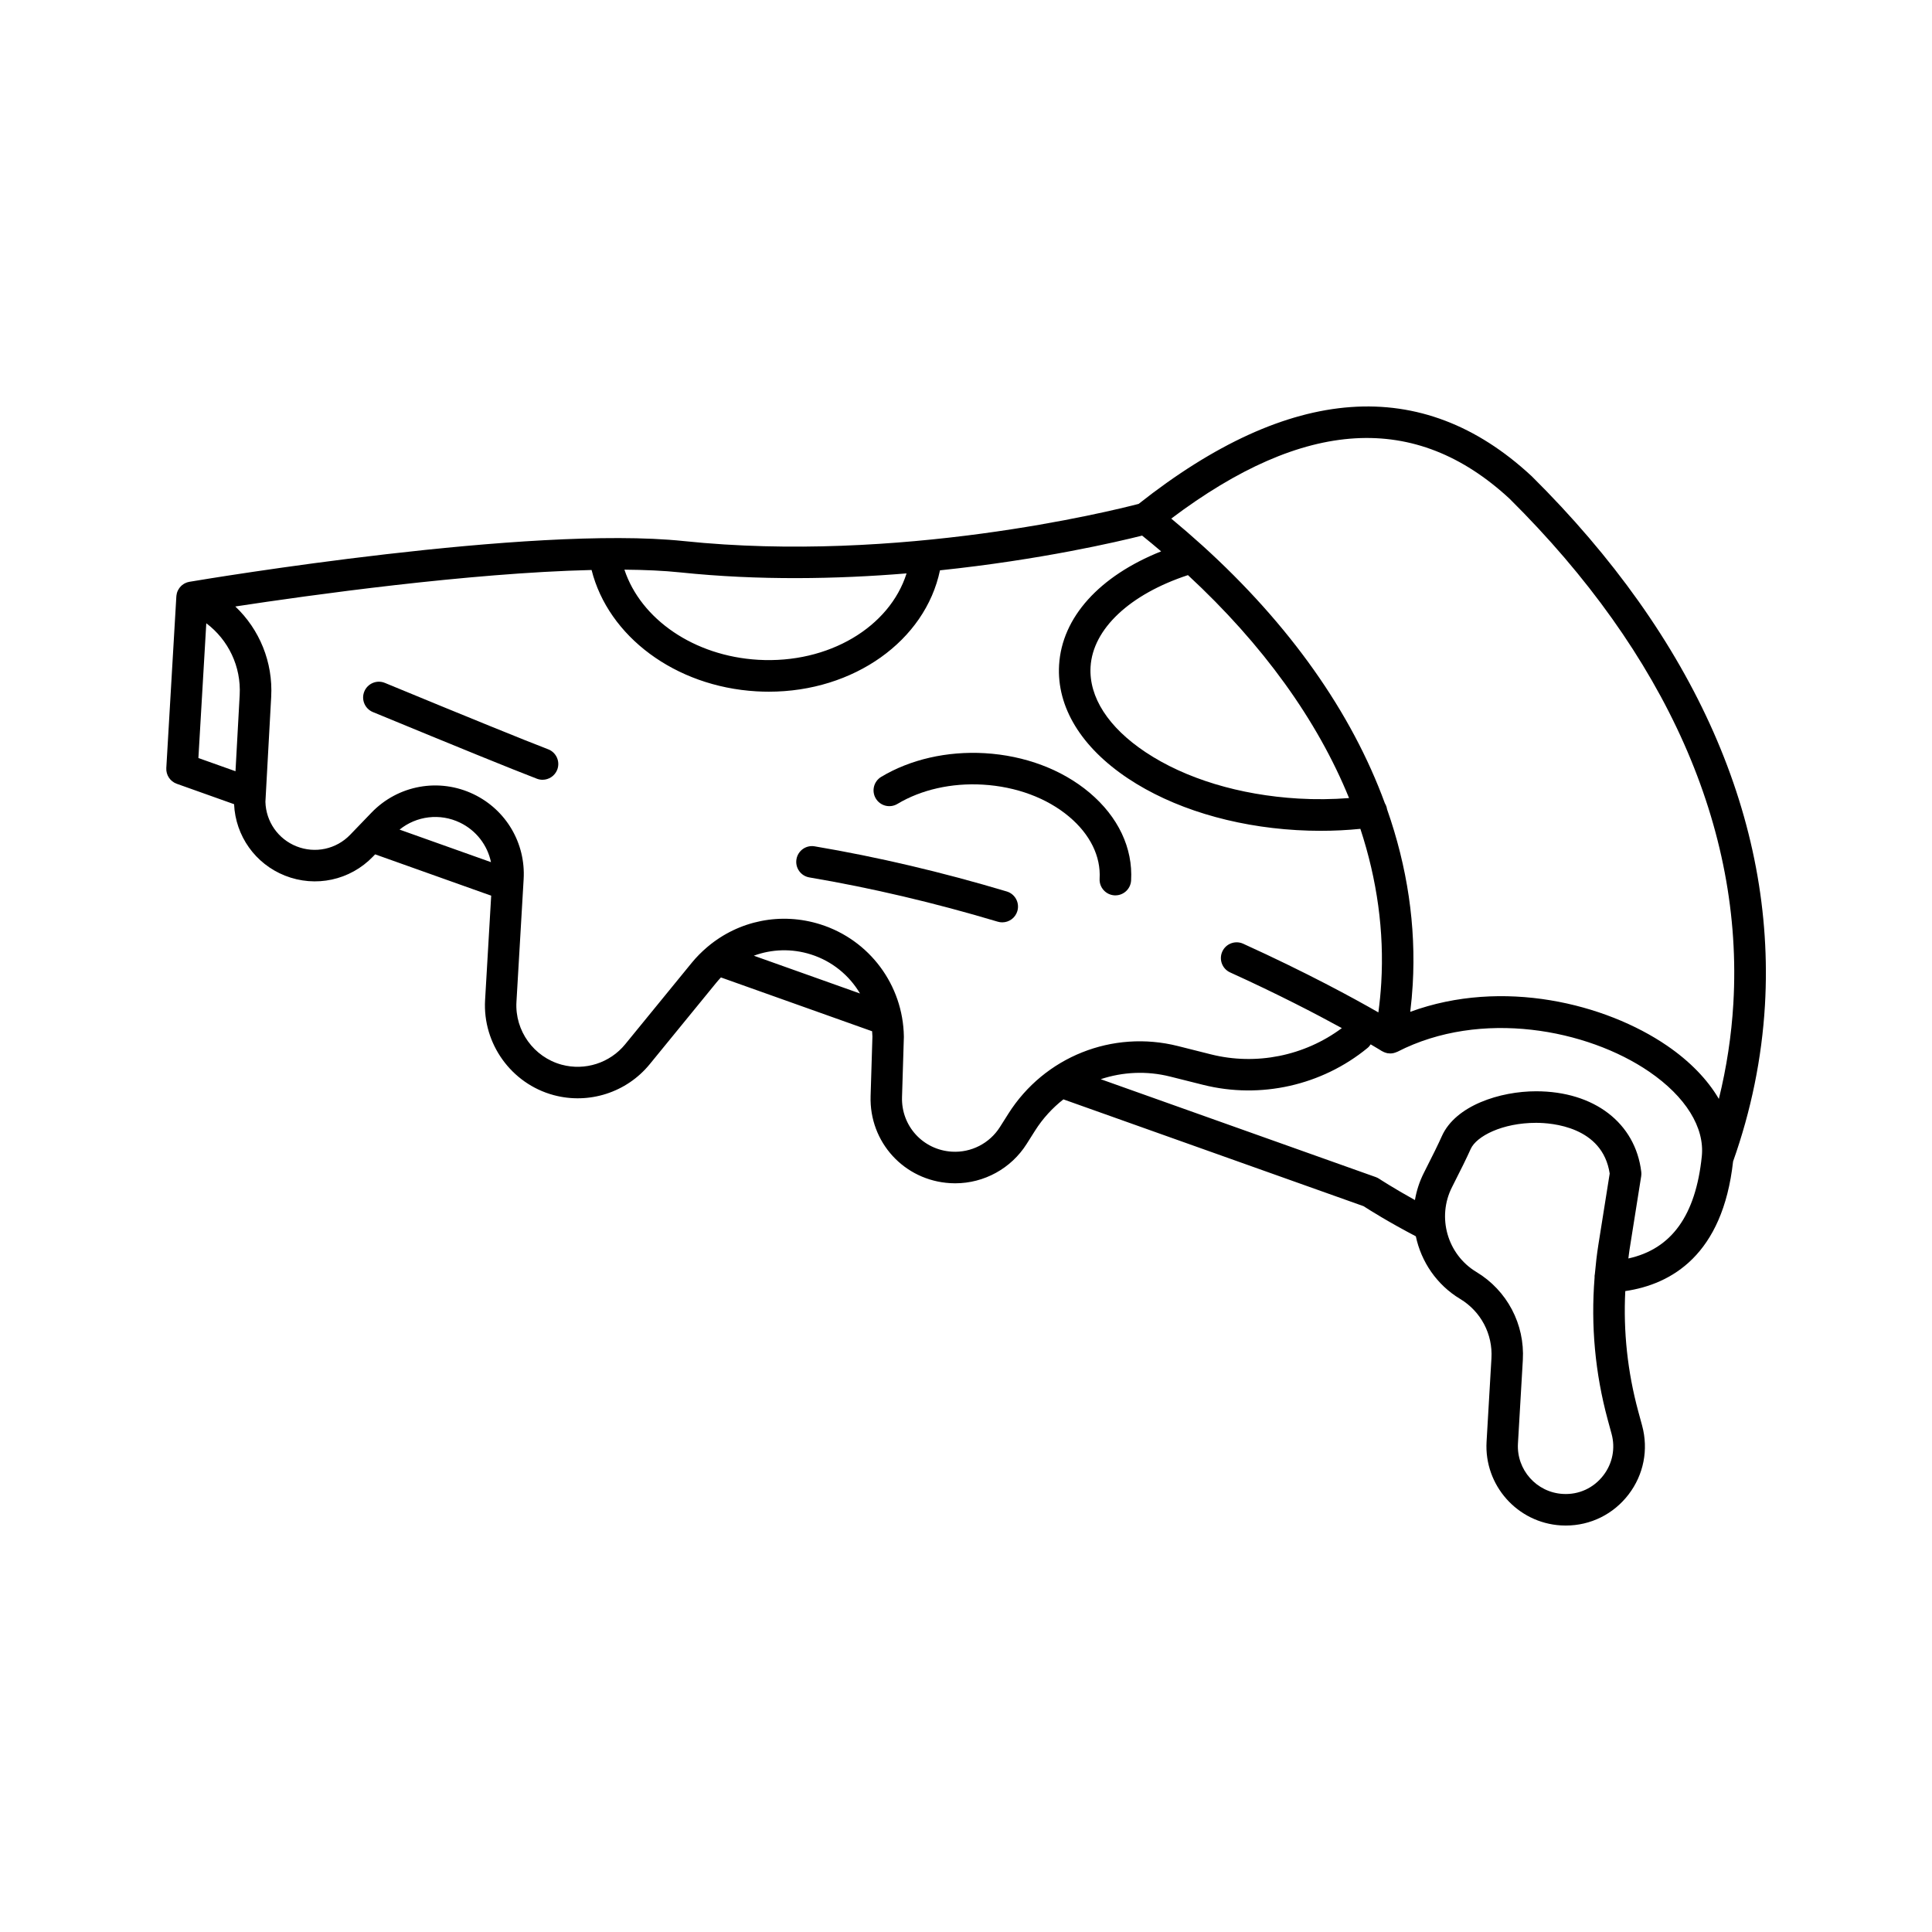
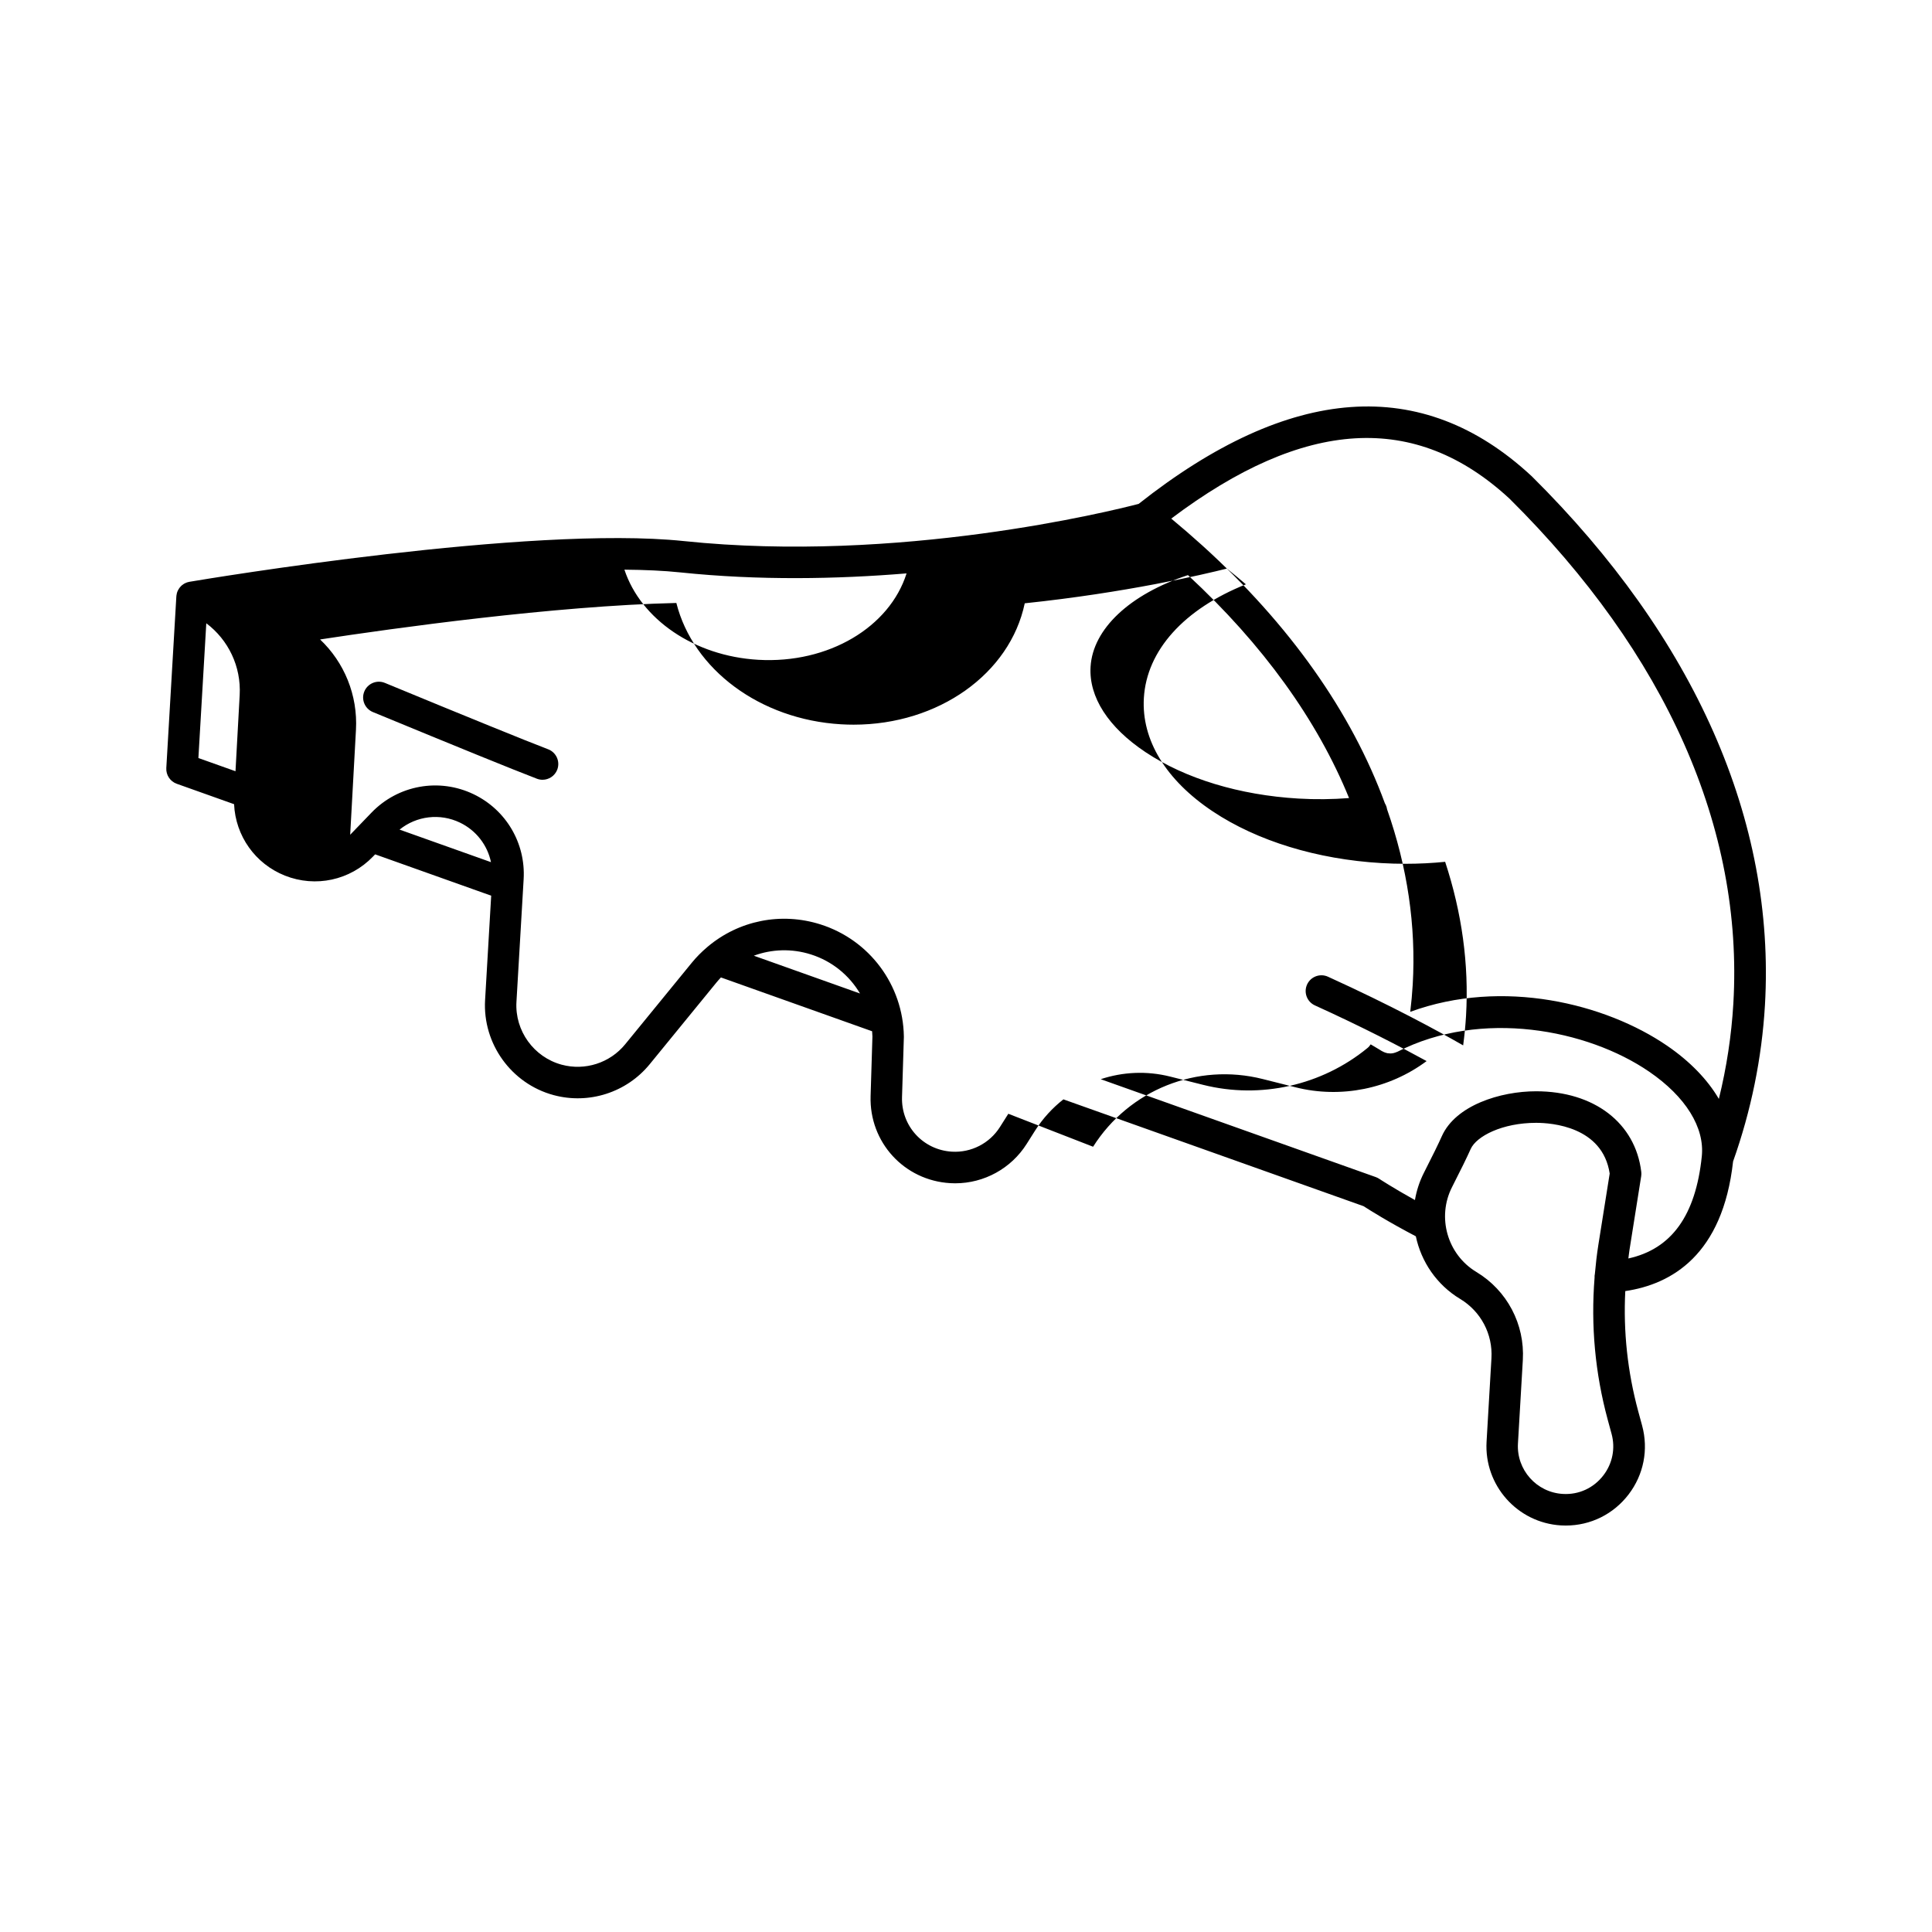
<svg xmlns="http://www.w3.org/2000/svg" fill="#000000" width="800px" height="800px" version="1.1" viewBox="144 144 512 512">
  <g>
-     <path d="m549.86 270.15c-0.016-0.016-0.035-0.023-0.051-0.039-0.02-0.016-0.031-0.039-0.051-0.055-28.883-26.746-63.871-24.227-104.01 7.481-7.336 1.91-63.504 15.82-120.58 9.848-40.676-4.246-125.98 9.957-130.86 10.781-0.016 0-0.031 0.004-0.047 0.004-0.02 0.004-0.055 0.012-0.07 0.012-0.195 0.035-0.387 0.086-0.574 0.145-0.109 0.035-0.215 0.082-0.324 0.125-0.156 0.066-0.312 0.133-0.457 0.215-0.082 0.047-0.156 0.102-0.23 0.152-0.137 0.09-0.266 0.18-0.387 0.281-0.07 0.059-0.137 0.121-0.203 0.188-0.121 0.117-0.23 0.23-0.332 0.359-0.055 0.066-0.109 0.133-0.16 0.207-0.105 0.145-0.195 0.297-0.281 0.453-0.035 0.066-0.074 0.125-0.105 0.191-0.109 0.227-0.203 0.465-0.266 0.711-0.012 0.039-0.016 0.082-0.02 0.117-0.047 0.18-0.086 0.363-0.102 0.551-0.004 0.035 0 0.07 0 0.102 0 0.023-0.012 0.051-0.016 0.082l-2.66 45.469c-0.109 1.855 1.02 3.559 2.769 4.18l15.191 5.41c0.383 8.418 5.606 15.801 13.477 18.93 8.113 3.219 17.27 1.246 23.332-5.043l0.574-0.594 30.754 10.953-1.617 27.652c-0.676 11.574 6.957 22.172 18.148 25.195 9.355 2.527 19.355-0.684 25.484-8.191l17.645-21.602c0.395-0.48 0.801-0.941 1.223-1.387l40.062 14.262c0.035 0.465 0.074 0.926 0.086 1.395l-0.484 15.785c-0.379 12.223 8.891 22.359 21.105 23.074 0.438 0.023 0.875 0.039 1.309 0.039 7.648 0 14.82-3.914 18.941-10.43l2.231-3.527c2.055-3.246 4.613-6.016 7.508-8.289l79.547 28.309c1.496 0.969 6.629 4.207 13.852 7.984 1.422 6.715 5.496 12.836 11.758 16.605 5.481 3.301 8.656 9.32 8.281 15.707l-1.293 22.117c-0.676 11.559 8.176 21.508 19.734 22.188 0.422 0.023 0.84 0.035 1.258 0.035 6.57 0 12.637-3.004 16.645-8.242 4.004-5.234 5.309-11.887 3.586-18.246l-1.02-3.75c-2.84-10.484-3.988-21.176-3.441-31.895 12.258-1.805 25.82-9.586 28.566-34.355 4.781-13.461 7.621-27.387 8.445-41.402 2.84-48.832-18.547-97.328-61.867-140.25zm-165.61 25.805c-4.481 14.219-20.66 23.98-39.324 22.898-17.008-0.992-31.094-10.75-35.449-23.887 5.402 0.047 10.41 0.266 14.816 0.727 20.848 2.18 41.566 1.777 59.957 0.262zm-185.58 13.215c5.84 4.394 9.266 11.453 8.848 19.023l-1.109 20.191-9.832-3.5zm51.219 54.684c4.492-3.629 10.707-4.41 16.016-1.848 4.297 2.07 7.266 5.965 8.211 10.473zm93.883 33.418c4.758-1.758 10.062-1.949 15.156-0.328 5.594 1.777 10.137 5.531 12.984 10.344zm67.445 41.887-2.231 3.527c-2.734 4.316-7.609 6.82-12.707 6.519-7.656-0.449-13.473-6.805-13.234-14.469l0.488-15.891c0-0.066 0.004-0.133 0-0.195-0.223-13.613-9.094-25.539-22.066-29.664-10.516-3.344-21.68-1.02-29.887 5.871-0.074 0.055-0.145 0.125-0.223 0.188-1.441 1.23-2.797 2.586-4.031 4.098l-17.645 21.602c-4.047 4.957-10.652 7.078-16.832 5.41-7.391-2-12.434-8.996-11.984-16.641l1.906-32.52c0.559-9.527-4.641-18.363-13.234-22.504-9.148-4.41-20.027-2.457-27.074 4.852l-3.289 3.414-0.004 0.004-2.367 2.457c-3.691 3.836-9.281 5.039-14.227 3.074-4.887-1.941-8.105-6.57-8.238-11.812l1.531-27.816c0.504-9.203-3.109-17.875-9.508-23.938 19.574-2.984 61.914-8.902 94.414-9.672 4.43 17.613 22.164 30.898 43.664 32.156 1.113 0.066 2.215 0.098 3.316 0.098 22.484 0 41.434-13.488 45.348-32.164 26.711-2.797 47.172-7.594 53.57-9.203 1.715 1.379 3.391 2.769 5.039 4.176-16.344 6.531-26.305 17.473-27.043 30.145-0.648 11.09 5.84 21.758 18.273 30.039 11.754 7.828 27.617 12.691 44.672 13.688 2.137 0.125 4.266 0.188 6.383 0.188 3.547 0 7.062-0.176 10.516-0.523 4.434 13.48 6.34 27.176 5.535 40.82-0.152 2.594-0.414 5.211-0.762 7.828-6.574-3.777-18.934-10.523-35.832-18.203-2.102-0.953-4.578-0.023-5.531 2.074-0.957 2.102-0.023 4.578 2.074 5.531 12.566 5.707 22.66 10.953 29.605 14.758-9.875 7.359-22.695 9.969-34.691 6.957l-8.75-2.203c-17.34-4.363-35.395 2.848-44.945 17.945zm90.297-83.664c-4.394 0.344-8.887 0.398-13.418 0.133-15.594-0.91-29.988-5.281-40.527-12.305-9.859-6.57-15.027-14.59-14.559-22.598 0.59-10.066 10.414-19.25 25.809-24.312 19.867 18.398 34.277 38.414 42.695 59.082zm67.414 179.47c-2.57 3.359-6.508 5.203-10.777 4.941-6.957-0.406-12.281-6.398-11.879-13.352l1.293-22.117c0.555-9.496-4.16-18.449-12.316-23.355-7.688-4.629-10.516-14.52-6.43-22.516 2.344-4.59 3.996-7.969 4.918-10.051 1.516-3.414 8.414-6.953 17.34-6.953 4.137 0 17.625 0.984 19.508 13.441l-3.004 18.898c-0.406 2.555-0.691 5.106-0.918 7.656-0.066 0.336-0.105 0.684-0.086 1.047v0.012c-1.008 12.645 0.137 25.266 3.488 37.625l1.02 3.75c1.039 3.824 0.254 7.824-2.156 10.973zm6.606-57.461c0.105-0.766 0.18-1.531 0.301-2.293l3.098-19.508c0.059-0.383 0.066-0.77 0.02-1.152-1.562-12.973-12.504-21.352-27.879-21.352-9.488 0-21.352 3.734-24.984 11.926-0.863 1.941-2.449 5.184-4.719 9.637-1.195 2.336-1.977 4.793-2.398 7.266-5.758-3.195-9.426-5.606-9.473-5.637-0.281-0.188-0.586-0.336-0.906-0.453l-72.891-25.941c5.805-1.93 12.16-2.262 18.402-0.695l8.75 2.195c15.176 3.812 31.453 0.156 43.551-9.773 0.344-0.277 0.605-0.609 0.836-0.961 1.91 1.117 2.938 1.758 2.973 1.785 0.047 0.023 0.09 0.035 0.137 0.059 0.227 0.133 0.465 0.242 0.715 0.328 0.102 0.035 0.207 0.066 0.309 0.09 0.098 0.023 0.18 0.066 0.277 0.082 0.145 0.031 0.293 0.031 0.438 0.039 0.074 0.004 0.152 0.02 0.23 0.02 0.035 0 0.074 0.012 0.109 0.012 0.281 0 0.555-0.035 0.828-0.09 0.055-0.012 0.109-0.031 0.172-0.047 0.273-0.07 0.539-0.16 0.789-0.281 0.039-0.02 0.082-0.023 0.121-0.039 22.129-11.355 50.305-5.945 66.695 5.273 9.668 6.613 14.75 14.793 13.961 22.441-1.617 15.656-8.004 24.559-19.461 27.07zm27.824-67.594c-0.5 8.5-1.789 16.969-3.844 25.312-2.996-5.117-7.644-9.945-13.75-14.121-16.254-11.125-43.516-17.945-68.035-8.957 0.293-2.41 0.516-4.816 0.656-7.203 0.91-15.586-1.422-31.195-6.801-46.48-0.086-0.578-0.289-1.113-0.578-1.582-8.812-24.066-25.176-47.301-48.395-68.336-0.035-0.031-0.066-0.059-0.102-0.09-2.621-2.367-5.324-4.711-8.117-7.023 35.348-26.621 64.711-28.34 89.648-5.273 41.516 41.156 62.027 87.41 59.316 133.75z" />
-     <path d="m410.8 380.25c-17.121-5.125-34.25-9.148-50.914-11.965-2.281-0.387-4.434 1.148-4.816 3.426-0.383 2.277 1.148 4.434 3.426 4.816 16.328 2.762 33.121 6.707 49.914 11.73 0.398 0.121 0.801 0.176 1.199 0.176 1.797 0 3.461-1.168 4-2.984 0.656-2.211-0.598-4.539-2.809-5.199z" />
+     <path d="m549.86 270.15c-0.016-0.016-0.035-0.023-0.051-0.039-0.02-0.016-0.031-0.039-0.051-0.055-28.883-26.746-63.871-24.227-104.01 7.481-7.336 1.91-63.504 15.82-120.58 9.848-40.676-4.246-125.98 9.957-130.86 10.781-0.016 0-0.031 0.004-0.047 0.004-0.02 0.004-0.055 0.012-0.07 0.012-0.195 0.035-0.387 0.086-0.574 0.145-0.109 0.035-0.215 0.082-0.324 0.125-0.156 0.066-0.312 0.133-0.457 0.215-0.082 0.047-0.156 0.102-0.23 0.152-0.137 0.09-0.266 0.18-0.387 0.281-0.07 0.059-0.137 0.121-0.203 0.188-0.121 0.117-0.23 0.23-0.332 0.359-0.055 0.066-0.109 0.133-0.16 0.207-0.105 0.145-0.195 0.297-0.281 0.453-0.035 0.066-0.074 0.125-0.105 0.191-0.109 0.227-0.203 0.465-0.266 0.711-0.012 0.039-0.016 0.082-0.02 0.117-0.047 0.18-0.086 0.363-0.102 0.551-0.004 0.035 0 0.07 0 0.102 0 0.023-0.012 0.051-0.016 0.082l-2.66 45.469c-0.109 1.855 1.02 3.559 2.769 4.18l15.191 5.41c0.383 8.418 5.606 15.801 13.477 18.93 8.113 3.219 17.27 1.246 23.332-5.043l0.574-0.594 30.754 10.953-1.617 27.652c-0.676 11.574 6.957 22.172 18.148 25.195 9.355 2.527 19.355-0.684 25.484-8.191l17.645-21.602c0.395-0.48 0.801-0.941 1.223-1.387l40.062 14.262c0.035 0.465 0.074 0.926 0.086 1.395l-0.484 15.785c-0.379 12.223 8.891 22.359 21.105 23.074 0.438 0.023 0.875 0.039 1.309 0.039 7.648 0 14.82-3.914 18.941-10.43l2.231-3.527c2.055-3.246 4.613-6.016 7.508-8.289l79.547 28.309c1.496 0.969 6.629 4.207 13.852 7.984 1.422 6.715 5.496 12.836 11.758 16.605 5.481 3.301 8.656 9.32 8.281 15.707l-1.293 22.117c-0.676 11.559 8.176 21.508 19.734 22.188 0.422 0.023 0.84 0.035 1.258 0.035 6.57 0 12.637-3.004 16.645-8.242 4.004-5.234 5.309-11.887 3.586-18.246l-1.02-3.75c-2.84-10.484-3.988-21.176-3.441-31.895 12.258-1.805 25.82-9.586 28.566-34.355 4.781-13.461 7.621-27.387 8.445-41.402 2.84-48.832-18.547-97.328-61.867-140.25zm-165.61 25.805c-4.481 14.219-20.66 23.98-39.324 22.898-17.008-0.992-31.094-10.75-35.449-23.887 5.402 0.047 10.41 0.266 14.816 0.727 20.848 2.18 41.566 1.777 59.957 0.262zm-185.58 13.215c5.84 4.394 9.266 11.453 8.848 19.023l-1.109 20.191-9.832-3.5zm51.219 54.684c4.492-3.629 10.707-4.41 16.016-1.848 4.297 2.07 7.266 5.965 8.211 10.473zm93.883 33.418c4.758-1.758 10.062-1.949 15.156-0.328 5.594 1.777 10.137 5.531 12.984 10.344zm67.445 41.887-2.231 3.527c-2.734 4.316-7.609 6.82-12.707 6.519-7.656-0.449-13.473-6.805-13.234-14.469l0.488-15.891c0-0.066 0.004-0.133 0-0.195-0.223-13.613-9.094-25.539-22.066-29.664-10.516-3.344-21.68-1.02-29.887 5.871-0.074 0.055-0.145 0.125-0.223 0.188-1.441 1.23-2.797 2.586-4.031 4.098l-17.645 21.602c-4.047 4.957-10.652 7.078-16.832 5.41-7.391-2-12.434-8.996-11.984-16.641l1.906-32.52c0.559-9.527-4.641-18.363-13.234-22.504-9.148-4.41-20.027-2.457-27.074 4.852l-3.289 3.414-0.004 0.004-2.367 2.457l1.531-27.816c0.504-9.203-3.109-17.875-9.508-23.938 19.574-2.984 61.914-8.902 94.414-9.672 4.43 17.613 22.164 30.898 43.664 32.156 1.113 0.066 2.215 0.098 3.316 0.098 22.484 0 41.434-13.488 45.348-32.164 26.711-2.797 47.172-7.594 53.57-9.203 1.715 1.379 3.391 2.769 5.039 4.176-16.344 6.531-26.305 17.473-27.043 30.145-0.648 11.09 5.84 21.758 18.273 30.039 11.754 7.828 27.617 12.691 44.672 13.688 2.137 0.125 4.266 0.188 6.383 0.188 3.547 0 7.062-0.176 10.516-0.523 4.434 13.48 6.34 27.176 5.535 40.82-0.152 2.594-0.414 5.211-0.762 7.828-6.574-3.777-18.934-10.523-35.832-18.203-2.102-0.953-4.578-0.023-5.531 2.074-0.957 2.102-0.023 4.578 2.074 5.531 12.566 5.707 22.66 10.953 29.605 14.758-9.875 7.359-22.695 9.969-34.691 6.957l-8.75-2.203c-17.34-4.363-35.395 2.848-44.945 17.945zm90.297-83.664c-4.394 0.344-8.887 0.398-13.418 0.133-15.594-0.91-29.988-5.281-40.527-12.305-9.859-6.57-15.027-14.59-14.559-22.598 0.59-10.066 10.414-19.25 25.809-24.312 19.867 18.398 34.277 38.414 42.695 59.082zm67.414 179.47c-2.57 3.359-6.508 5.203-10.777 4.941-6.957-0.406-12.281-6.398-11.879-13.352l1.293-22.117c0.555-9.496-4.16-18.449-12.316-23.355-7.688-4.629-10.516-14.52-6.43-22.516 2.344-4.59 3.996-7.969 4.918-10.051 1.516-3.414 8.414-6.953 17.34-6.953 4.137 0 17.625 0.984 19.508 13.441l-3.004 18.898c-0.406 2.555-0.691 5.106-0.918 7.656-0.066 0.336-0.105 0.684-0.086 1.047v0.012c-1.008 12.645 0.137 25.266 3.488 37.625l1.02 3.75c1.039 3.824 0.254 7.824-2.156 10.973zm6.606-57.461c0.105-0.766 0.18-1.531 0.301-2.293l3.098-19.508c0.059-0.383 0.066-0.77 0.02-1.152-1.562-12.973-12.504-21.352-27.879-21.352-9.488 0-21.352 3.734-24.984 11.926-0.863 1.941-2.449 5.184-4.719 9.637-1.195 2.336-1.977 4.793-2.398 7.266-5.758-3.195-9.426-5.606-9.473-5.637-0.281-0.188-0.586-0.336-0.906-0.453l-72.891-25.941c5.805-1.93 12.16-2.262 18.402-0.695l8.75 2.195c15.176 3.812 31.453 0.156 43.551-9.773 0.344-0.277 0.605-0.609 0.836-0.961 1.91 1.117 2.938 1.758 2.973 1.785 0.047 0.023 0.09 0.035 0.137 0.059 0.227 0.133 0.465 0.242 0.715 0.328 0.102 0.035 0.207 0.066 0.309 0.09 0.098 0.023 0.18 0.066 0.277 0.082 0.145 0.031 0.293 0.031 0.438 0.039 0.074 0.004 0.152 0.02 0.23 0.02 0.035 0 0.074 0.012 0.109 0.012 0.281 0 0.555-0.035 0.828-0.09 0.055-0.012 0.109-0.031 0.172-0.047 0.273-0.07 0.539-0.16 0.789-0.281 0.039-0.02 0.082-0.023 0.121-0.039 22.129-11.355 50.305-5.945 66.695 5.273 9.668 6.613 14.75 14.793 13.961 22.441-1.617 15.656-8.004 24.559-19.461 27.07zm27.824-67.594c-0.5 8.5-1.789 16.969-3.844 25.312-2.996-5.117-7.644-9.945-13.75-14.121-16.254-11.125-43.516-17.945-68.035-8.957 0.293-2.41 0.516-4.816 0.656-7.203 0.91-15.586-1.422-31.195-6.801-46.48-0.086-0.578-0.289-1.113-0.578-1.582-8.812-24.066-25.176-47.301-48.395-68.336-0.035-0.031-0.066-0.059-0.102-0.09-2.621-2.367-5.324-4.711-8.117-7.023 35.348-26.621 64.711-28.34 89.648-5.273 41.516 41.156 62.027 87.41 59.316 133.75z" />
    <path d="m289.27 342.57c-6.066-2.324-21.027-8.402-43.266-17.59-2.133-0.883-4.574 0.137-5.457 2.266-0.883 2.133 0.137 4.578 2.266 5.457 22.625 9.344 37.25 15.289 43.469 17.668 0.492 0.188 0.996 0.277 1.492 0.277 1.684 0 3.266-1.023 3.906-2.684 0.82-2.152-0.258-4.57-2.41-5.394z" />
-     <path d="m432.72 354.05c-7.269-6.117-17.133-9.828-27.766-10.449-9.965-0.578-19.711 1.648-27.426 6.277-1.98 1.188-2.621 3.754-1.43 5.734 1.188 1.98 3.754 2.621 5.734 1.43 6.293-3.773 14.332-5.594 22.637-5.106 8.848 0.52 16.973 3.535 22.871 8.504 5.551 4.672 8.418 10.504 8.07 16.418-0.137 2.301 1.621 4.281 3.93 4.418 0.082 0.004 0.168 0.004 0.246 0.004 2.195 0 4.035-1.715 4.168-3.934 0.5-8.605-3.418-16.883-11.035-23.297z" />
  </g>
</svg>